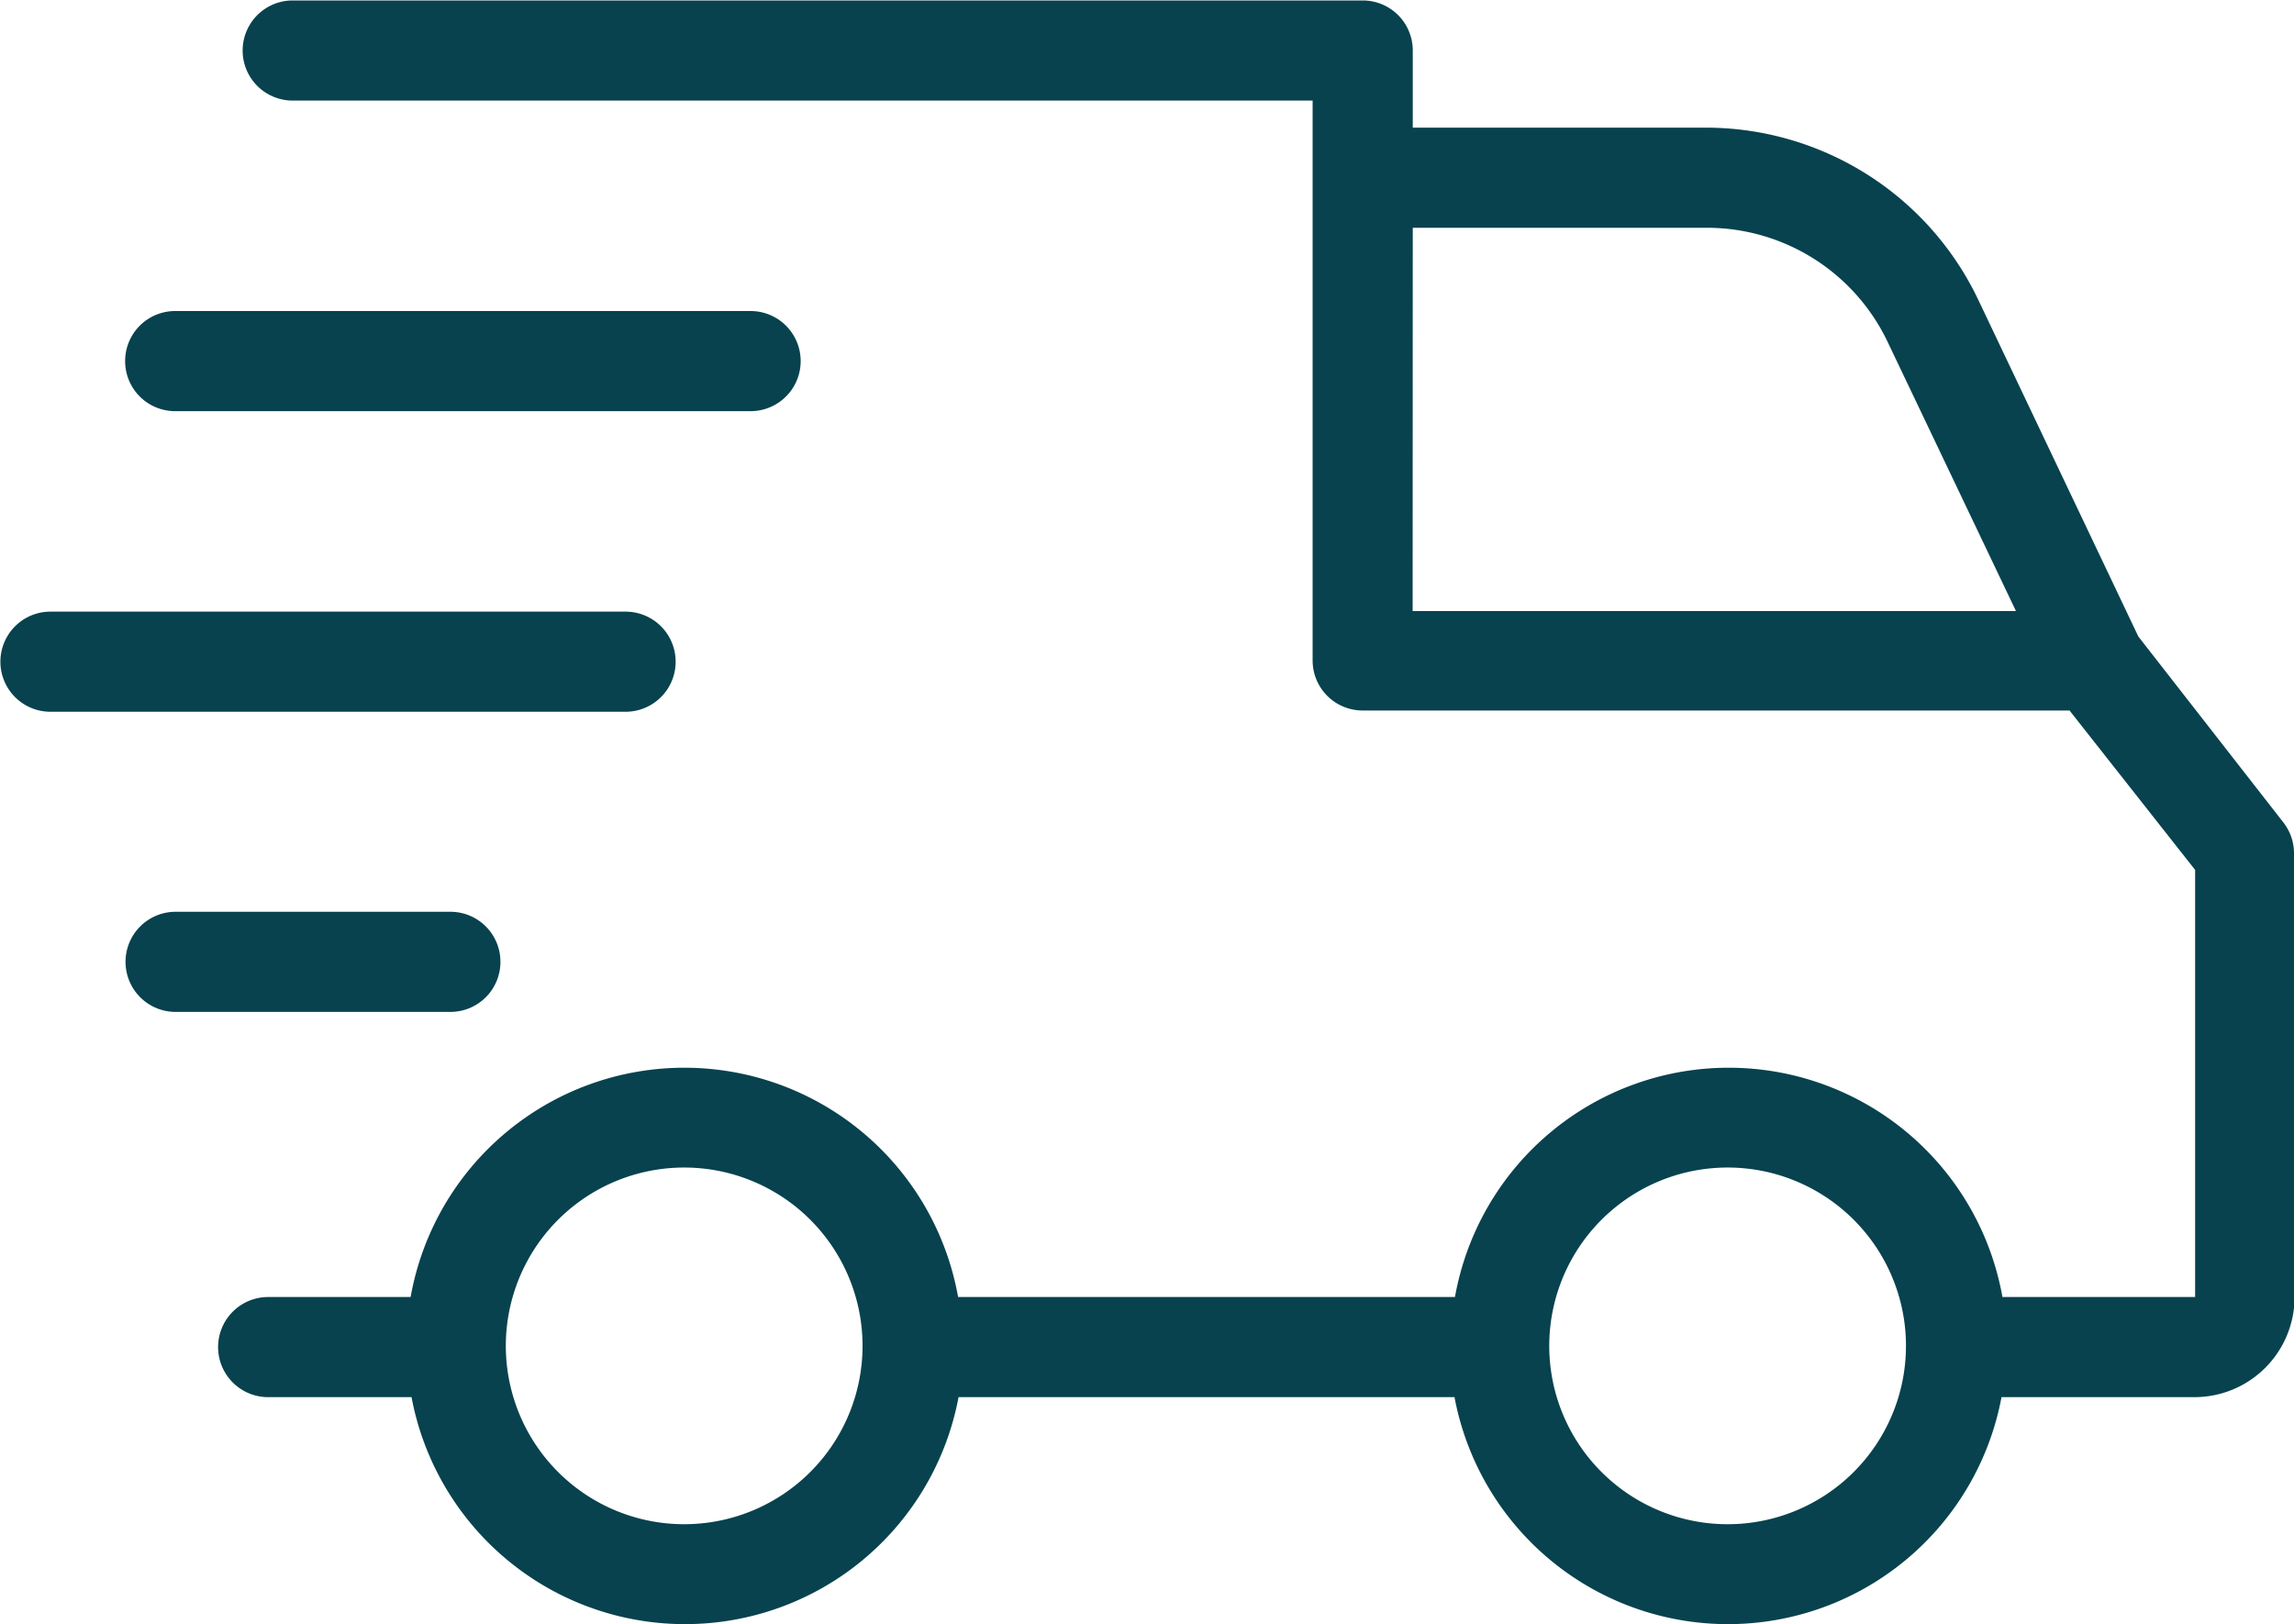
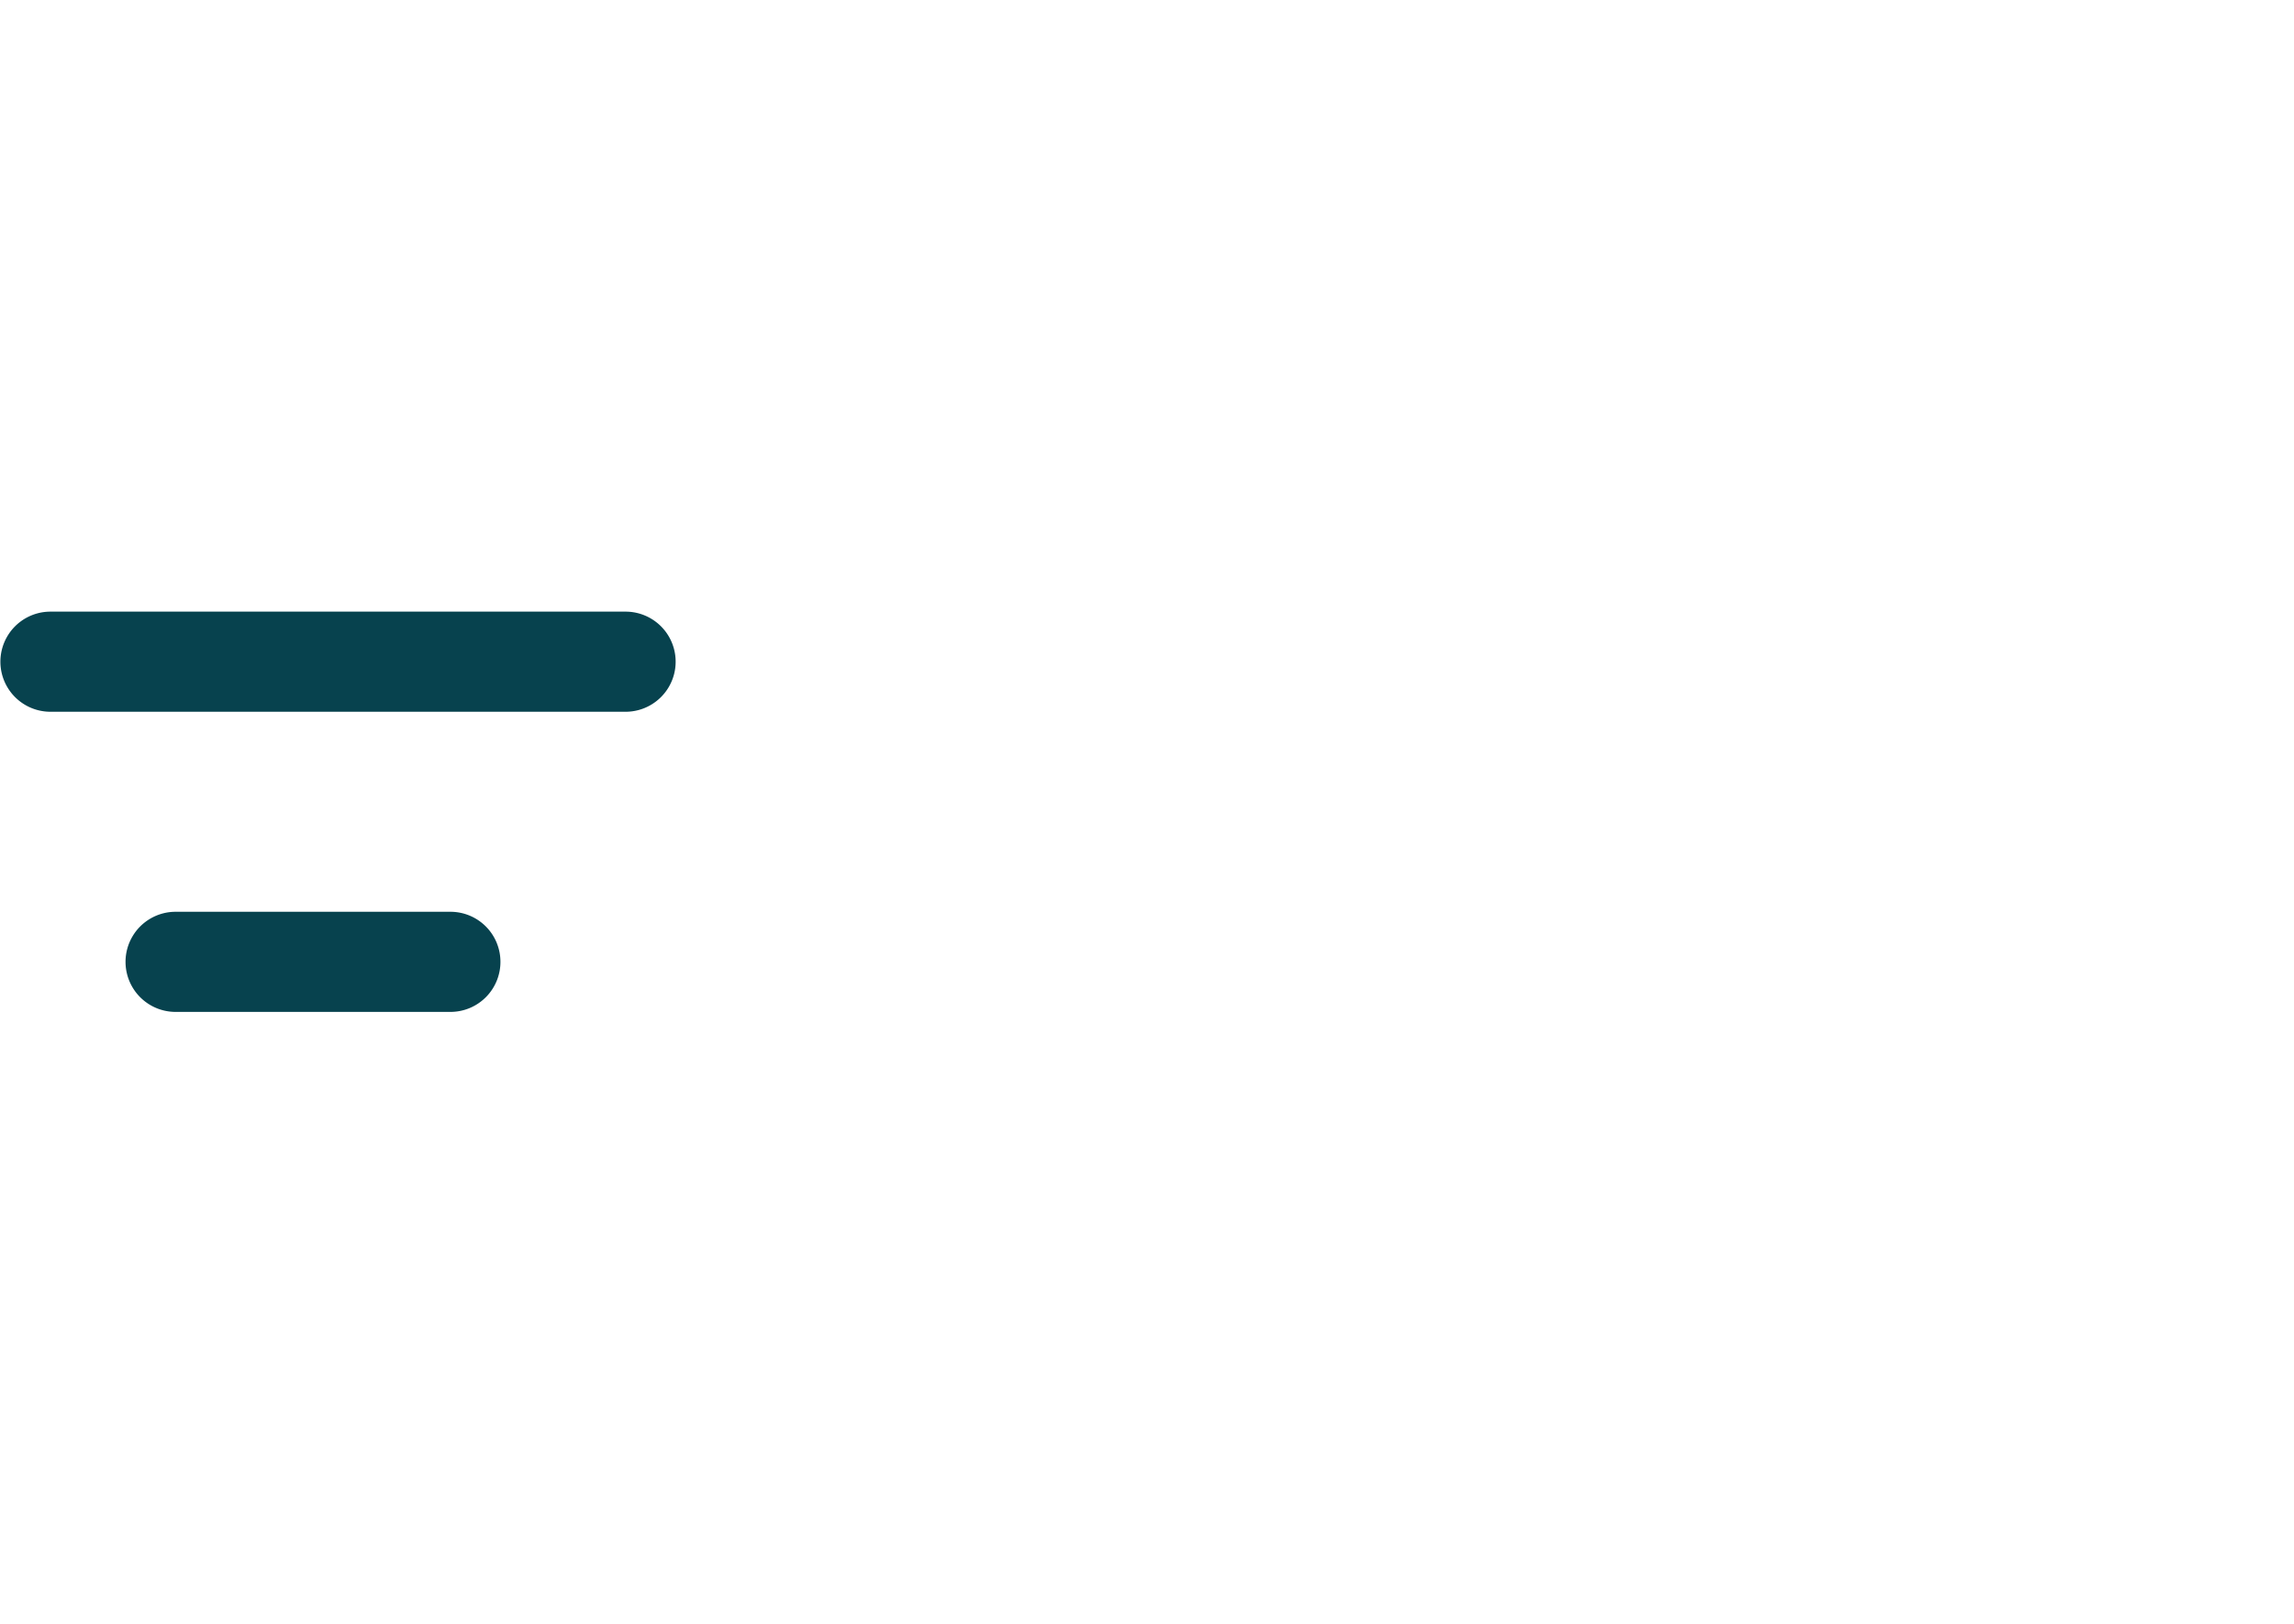
<svg xmlns="http://www.w3.org/2000/svg" width="20" height="14.161" viewBox="0 0 20 14.161" fill="#07424e">
  <g id="Group_8285" data-name="Group 8285" transform="translate(-4.16 -17.56)">
-     <path id="Compound_Path" data-name="Compound Path" d="M30.962,25a.436.436,0,0,0-.092-.268L29.605,23.11h0l-1.4-2.945a2.631,2.631,0,0,0-2.363-1.492H23.279V18a.436.436,0,0,0-.436-.436H13.514a.436.436,0,1,0,0,.873h8.892v4.882a.436.436,0,0,0,.436.436h6.163L30.1,25.145v3.724h-1.68a2.424,2.424,0,0,0-4.773,0H19.315a2.424,2.424,0,0,0-4.773,0H13.3a.436.436,0,1,0,0,.873h1.25a2.426,2.426,0,0,0,4.769,0h4.324a2.426,2.426,0,0,0,4.769,0h1.682a.873.873,0,0,0,.873-.873Zm-7.683-5.454h2.565a1.745,1.745,0,0,1,1.575.995l1.119,2.347h-5.26ZM16.928,30.85A1.555,1.555,0,1,1,18.482,29.3,1.555,1.555,0,0,1,16.928,30.85Zm9.095,0A1.555,1.555,0,1,1,27.579,29.3,1.555,1.555,0,0,1,26.023,30.85Z" transform="translate(-6.802)" />
-     <path id="Path" d="M12.432,54.436A.436.436,0,0,0,12,54H9.6a.436.436,0,1,0,0,.873H12A.436.436,0,0,0,12.432,54.436Z" transform="translate(-3.909 -28.49)" />
+     <path id="Path" d="M12.432,54.436A.436.436,0,0,0,12,54H9.6a.436.436,0,1,0,0,.873H12A.436.436,0,0,0,12.432,54.436" transform="translate(-3.909 -28.49)" />
    <path id="Path-2" data-name="Path" d="M4.6,42.873H9.614a.436.436,0,1,0,0-.873H4.6a.436.436,0,1,0,0,.873Z" transform="translate(0 -19.107)" />
-     <path id="Path-3" data-name="Path" d="M9.16,30.436a.436.436,0,0,0,.436.436h5.017a.436.436,0,0,0,0-.873H9.6A.436.436,0,0,0,9.16,30.436Z" transform="translate(-3.909 -9.727)" />
  </g>
</svg>